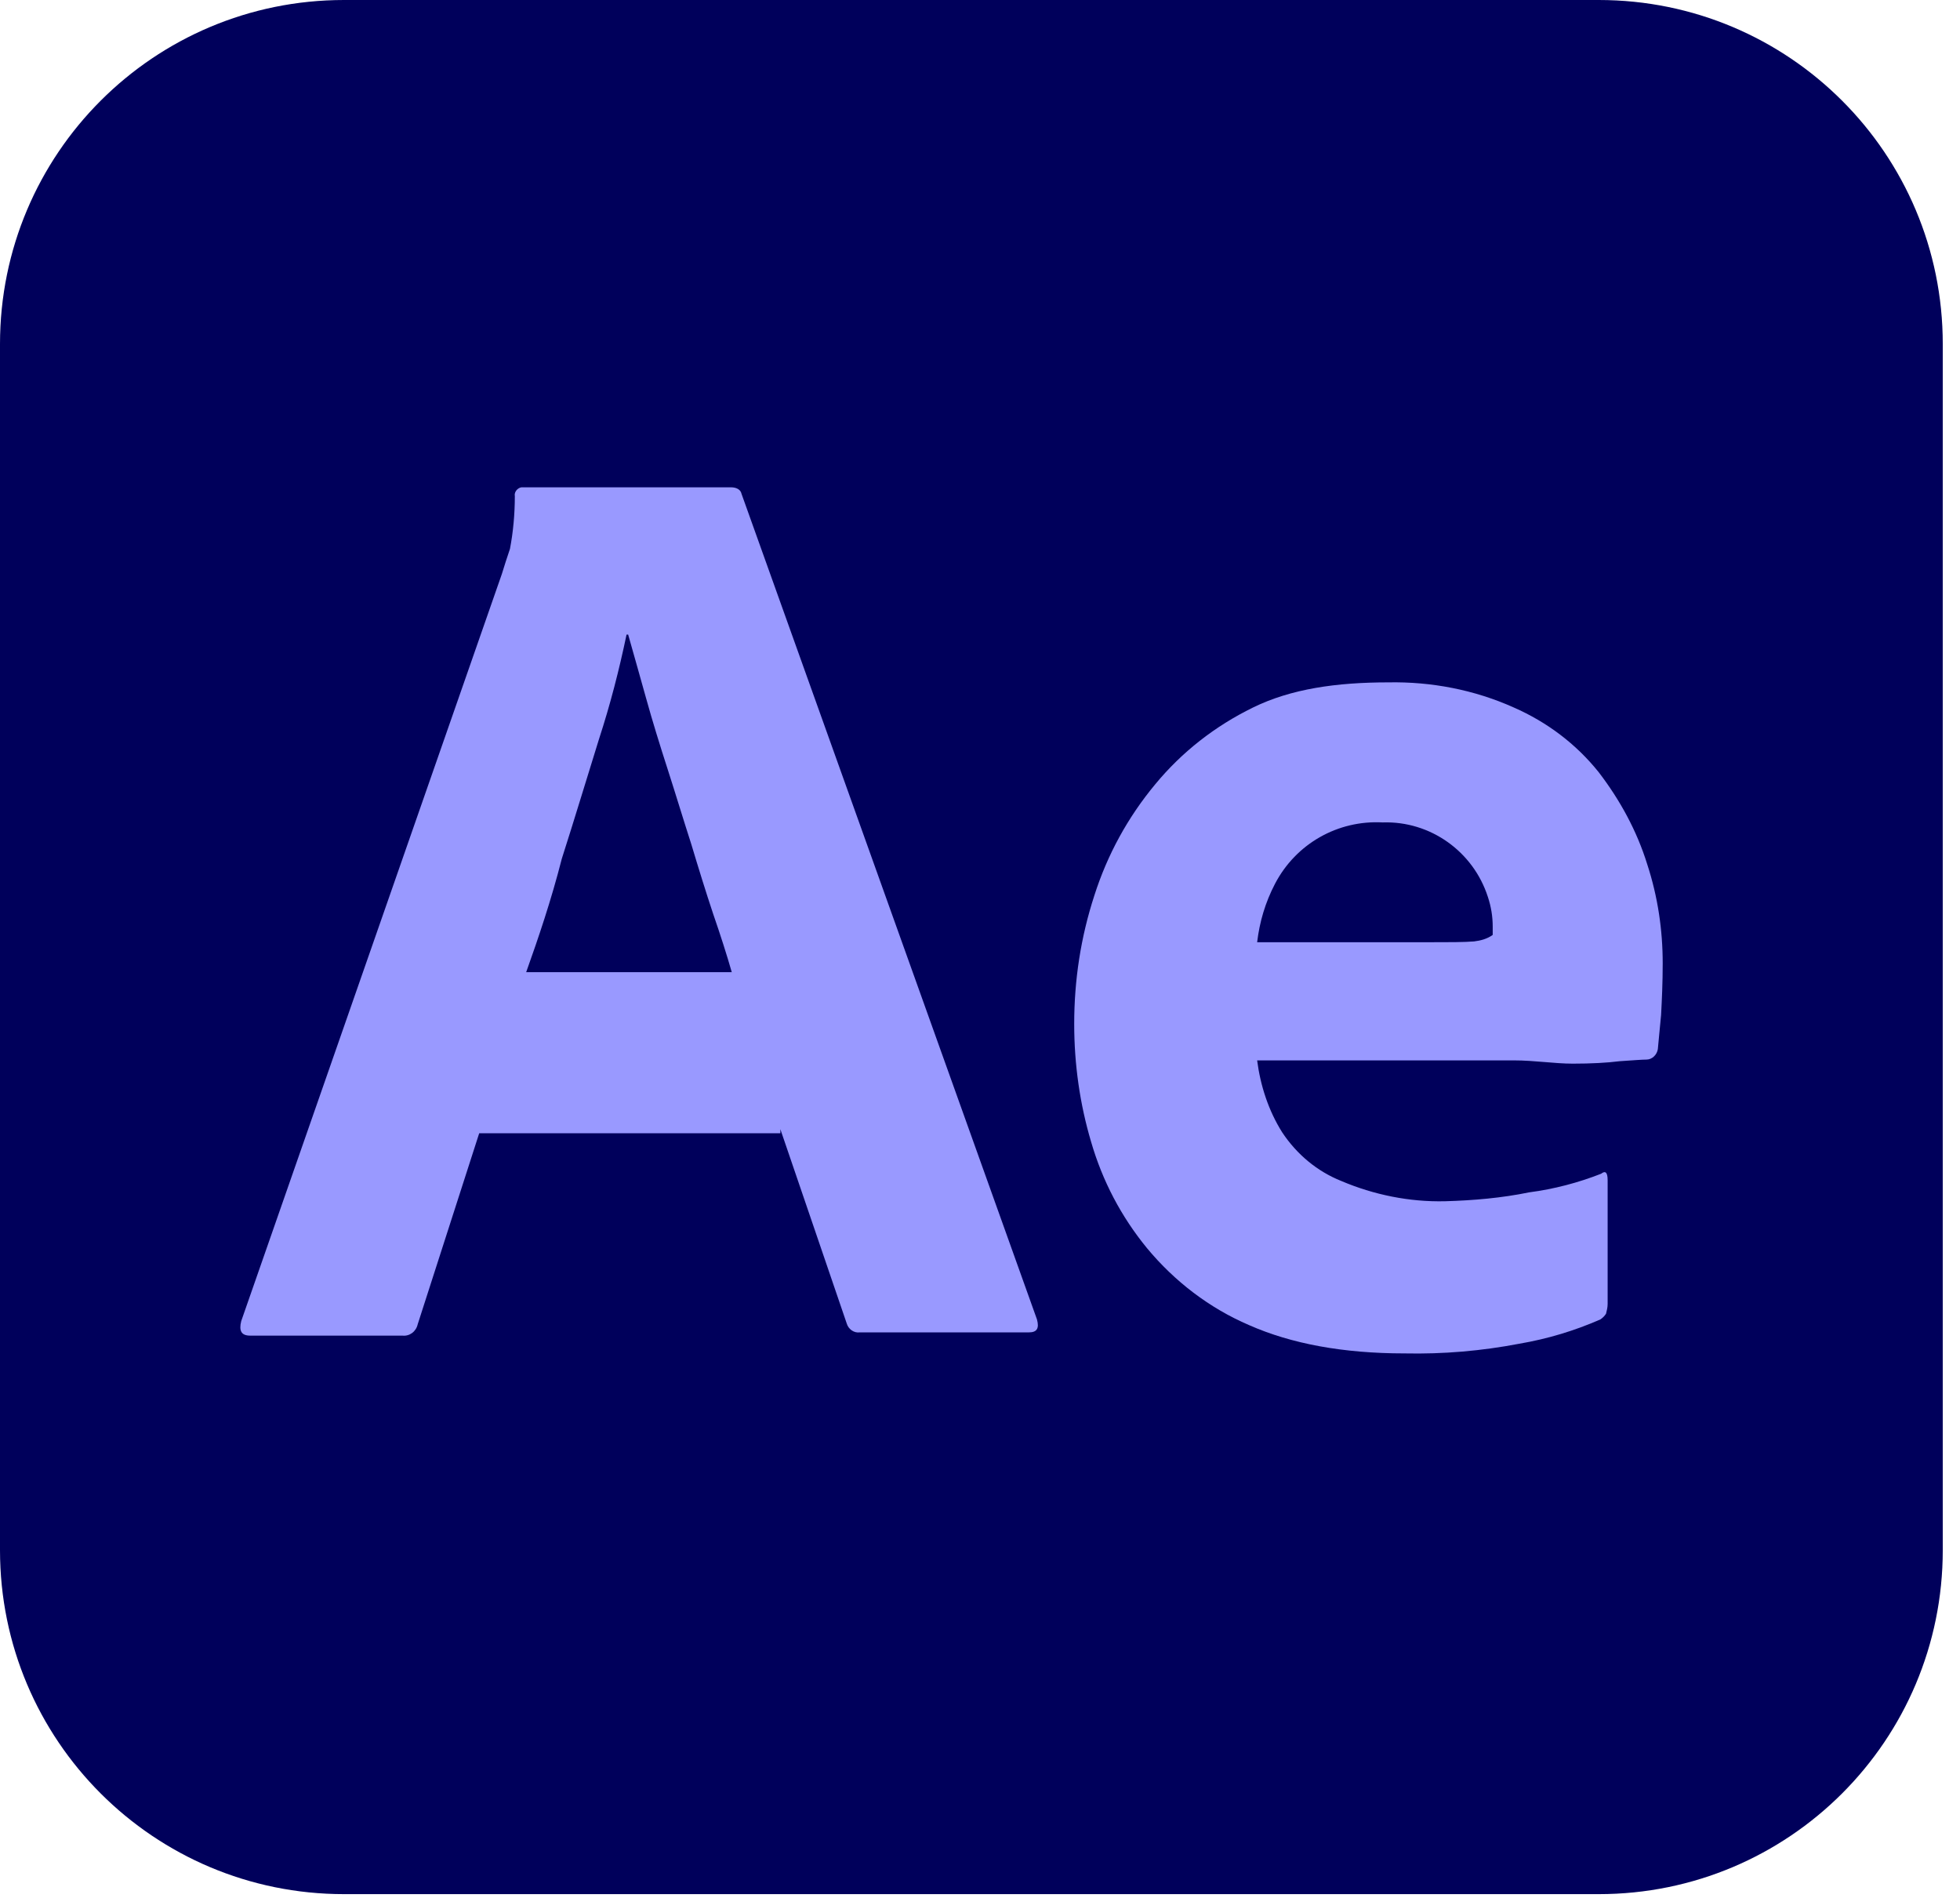
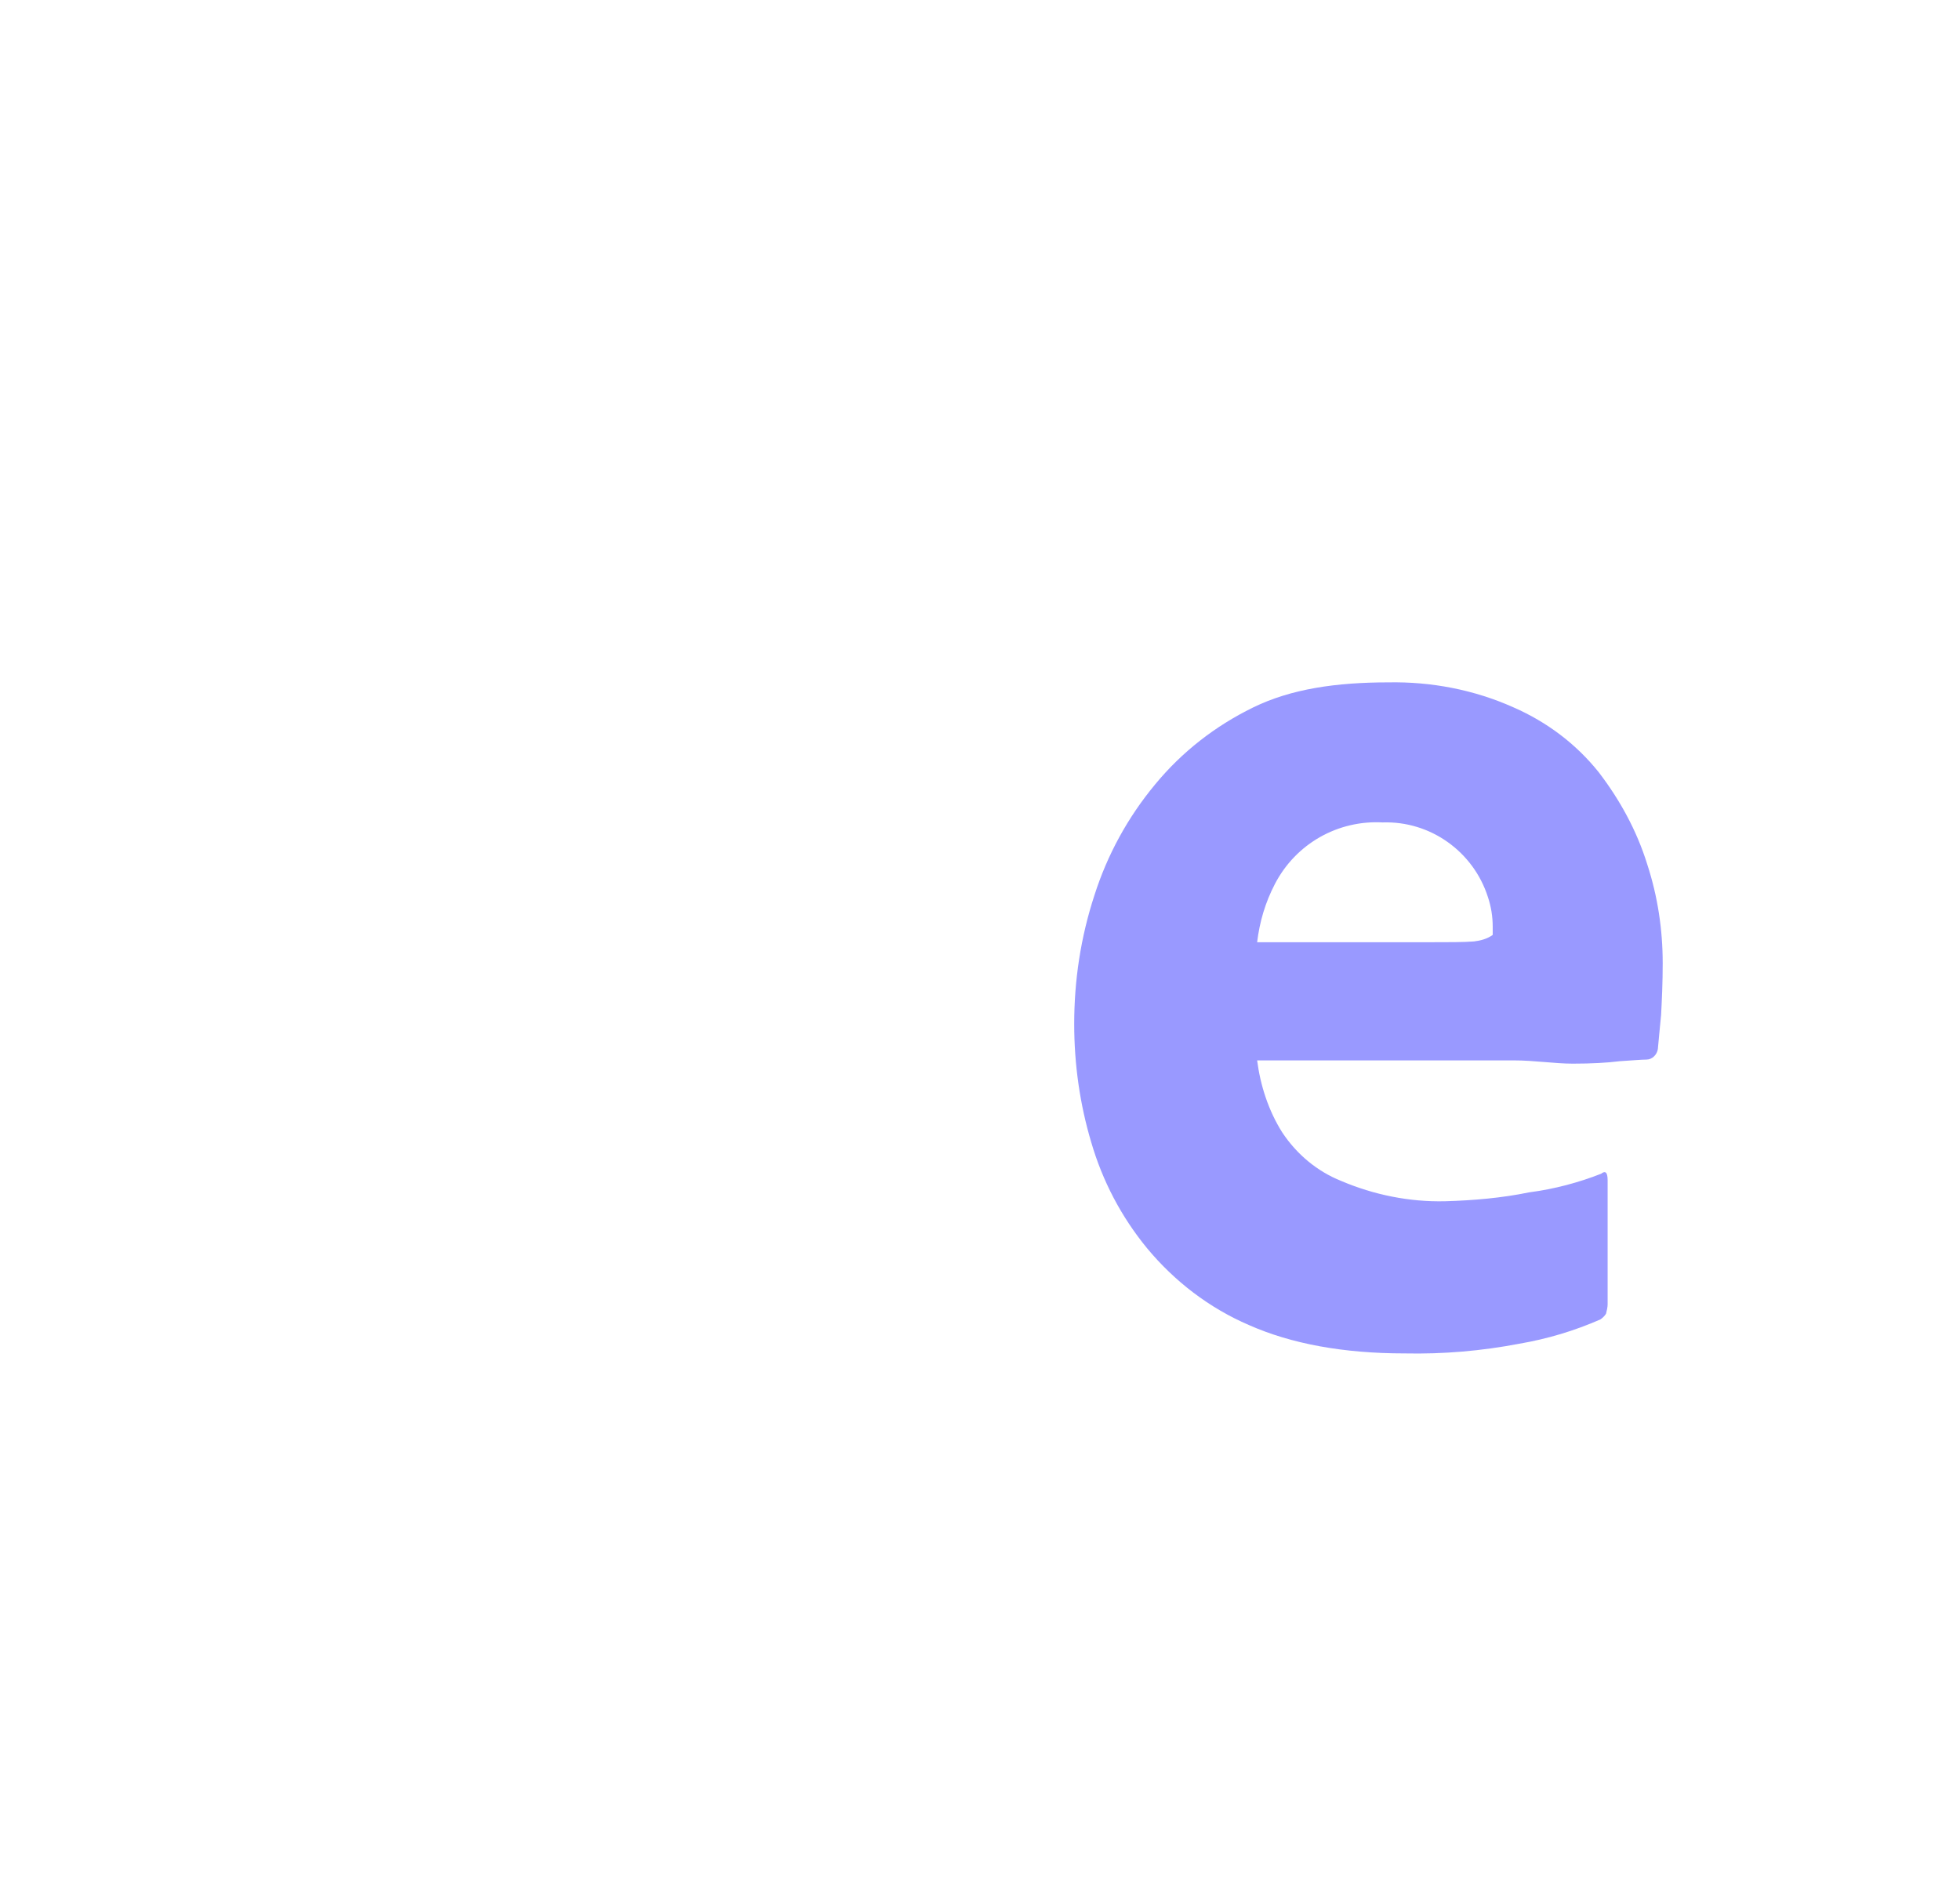
<svg xmlns="http://www.w3.org/2000/svg" width="63" height="61" viewBox="0 0 63 61" fill="none">
-   <path d="M11.058 0H51.388C57.503 0 62.446 4.944 62.446 11.058V49.827C62.446 55.941 57.503 60.885 51.388 60.885H11.058C4.944 60.885 0 55.941 0 49.827V11.058C0 4.944 4.944 0 11.058 0Z" fill="#00005B" />
-   <path d="M25.083 36.427H15.403L13.426 42.568C13.374 42.802 13.166 42.958 12.932 42.932H8.04C7.754 42.932 7.676 42.776 7.754 42.464L16.132 18.448C16.21 18.187 16.288 17.953 16.392 17.641C16.496 17.095 16.548 16.522 16.548 15.95C16.522 15.82 16.626 15.69 16.756 15.664H16.834H23.495C23.678 15.664 23.808 15.742 23.834 15.872L33.331 42.411C33.409 42.698 33.331 42.828 33.071 42.828H27.633C27.45 42.854 27.268 42.724 27.216 42.541L25.083 36.297V36.427ZM16.913 31.249H23.521C23.365 30.703 23.157 30.052 22.923 29.376C22.689 28.673 22.455 27.919 22.221 27.138C21.96 26.331 21.726 25.551 21.466 24.744C21.206 23.938 20.972 23.183 20.763 22.429C20.555 21.7 20.373 21.024 20.191 20.399H20.139C19.905 21.518 19.619 22.637 19.254 23.756C18.864 25.005 18.474 26.305 18.057 27.606C17.719 28.933 17.303 30.156 16.913 31.249Z" fill="#9999FF" />
  <path d="M48.656 34.085H40.408C40.512 34.892 40.772 35.699 41.215 36.401C41.683 37.104 42.333 37.65 43.114 37.962C44.155 38.405 45.3 38.639 46.444 38.613C47.355 38.587 48.266 38.509 49.15 38.327C49.957 38.222 50.738 38.014 51.466 37.728C51.596 37.624 51.674 37.676 51.674 37.936V41.917C51.674 42.021 51.648 42.125 51.622 42.23C51.57 42.307 51.518 42.359 51.44 42.412C50.608 42.776 49.749 43.036 48.838 43.192C47.615 43.426 46.392 43.53 45.144 43.504C43.166 43.504 41.501 43.192 40.148 42.594C38.873 42.047 37.754 41.189 36.869 40.122C36.037 39.107 35.438 37.962 35.074 36.713C34.71 35.49 34.528 34.215 34.528 32.914C34.528 31.509 34.736 30.131 35.178 28.777C35.594 27.477 36.245 26.28 37.13 25.213C37.988 24.172 39.055 23.339 40.278 22.741C41.501 22.142 42.958 21.934 44.623 21.934C46.002 21.908 47.381 22.169 48.656 22.741C49.723 23.209 50.66 23.912 51.388 24.823C52.065 25.707 52.611 26.696 52.949 27.789C53.288 28.829 53.444 29.896 53.444 30.963C53.444 31.588 53.418 32.134 53.392 32.628C53.34 33.123 53.313 33.487 53.288 33.721C53.261 33.903 53.105 34.059 52.923 34.059C52.767 34.059 52.481 34.085 52.065 34.111C51.648 34.163 51.154 34.19 50.556 34.19C49.957 34.19 49.333 34.085 48.656 34.085ZM40.408 30.287H45.898C46.575 30.287 47.069 30.287 47.381 30.261C47.589 30.235 47.797 30.183 47.98 30.052V29.792C47.98 29.454 47.928 29.142 47.824 28.829C47.355 27.372 45.976 26.384 44.441 26.436C43.01 26.358 41.657 27.112 40.98 28.413C40.668 29.012 40.486 29.636 40.408 30.287Z" fill="#9999FF" />
</svg>